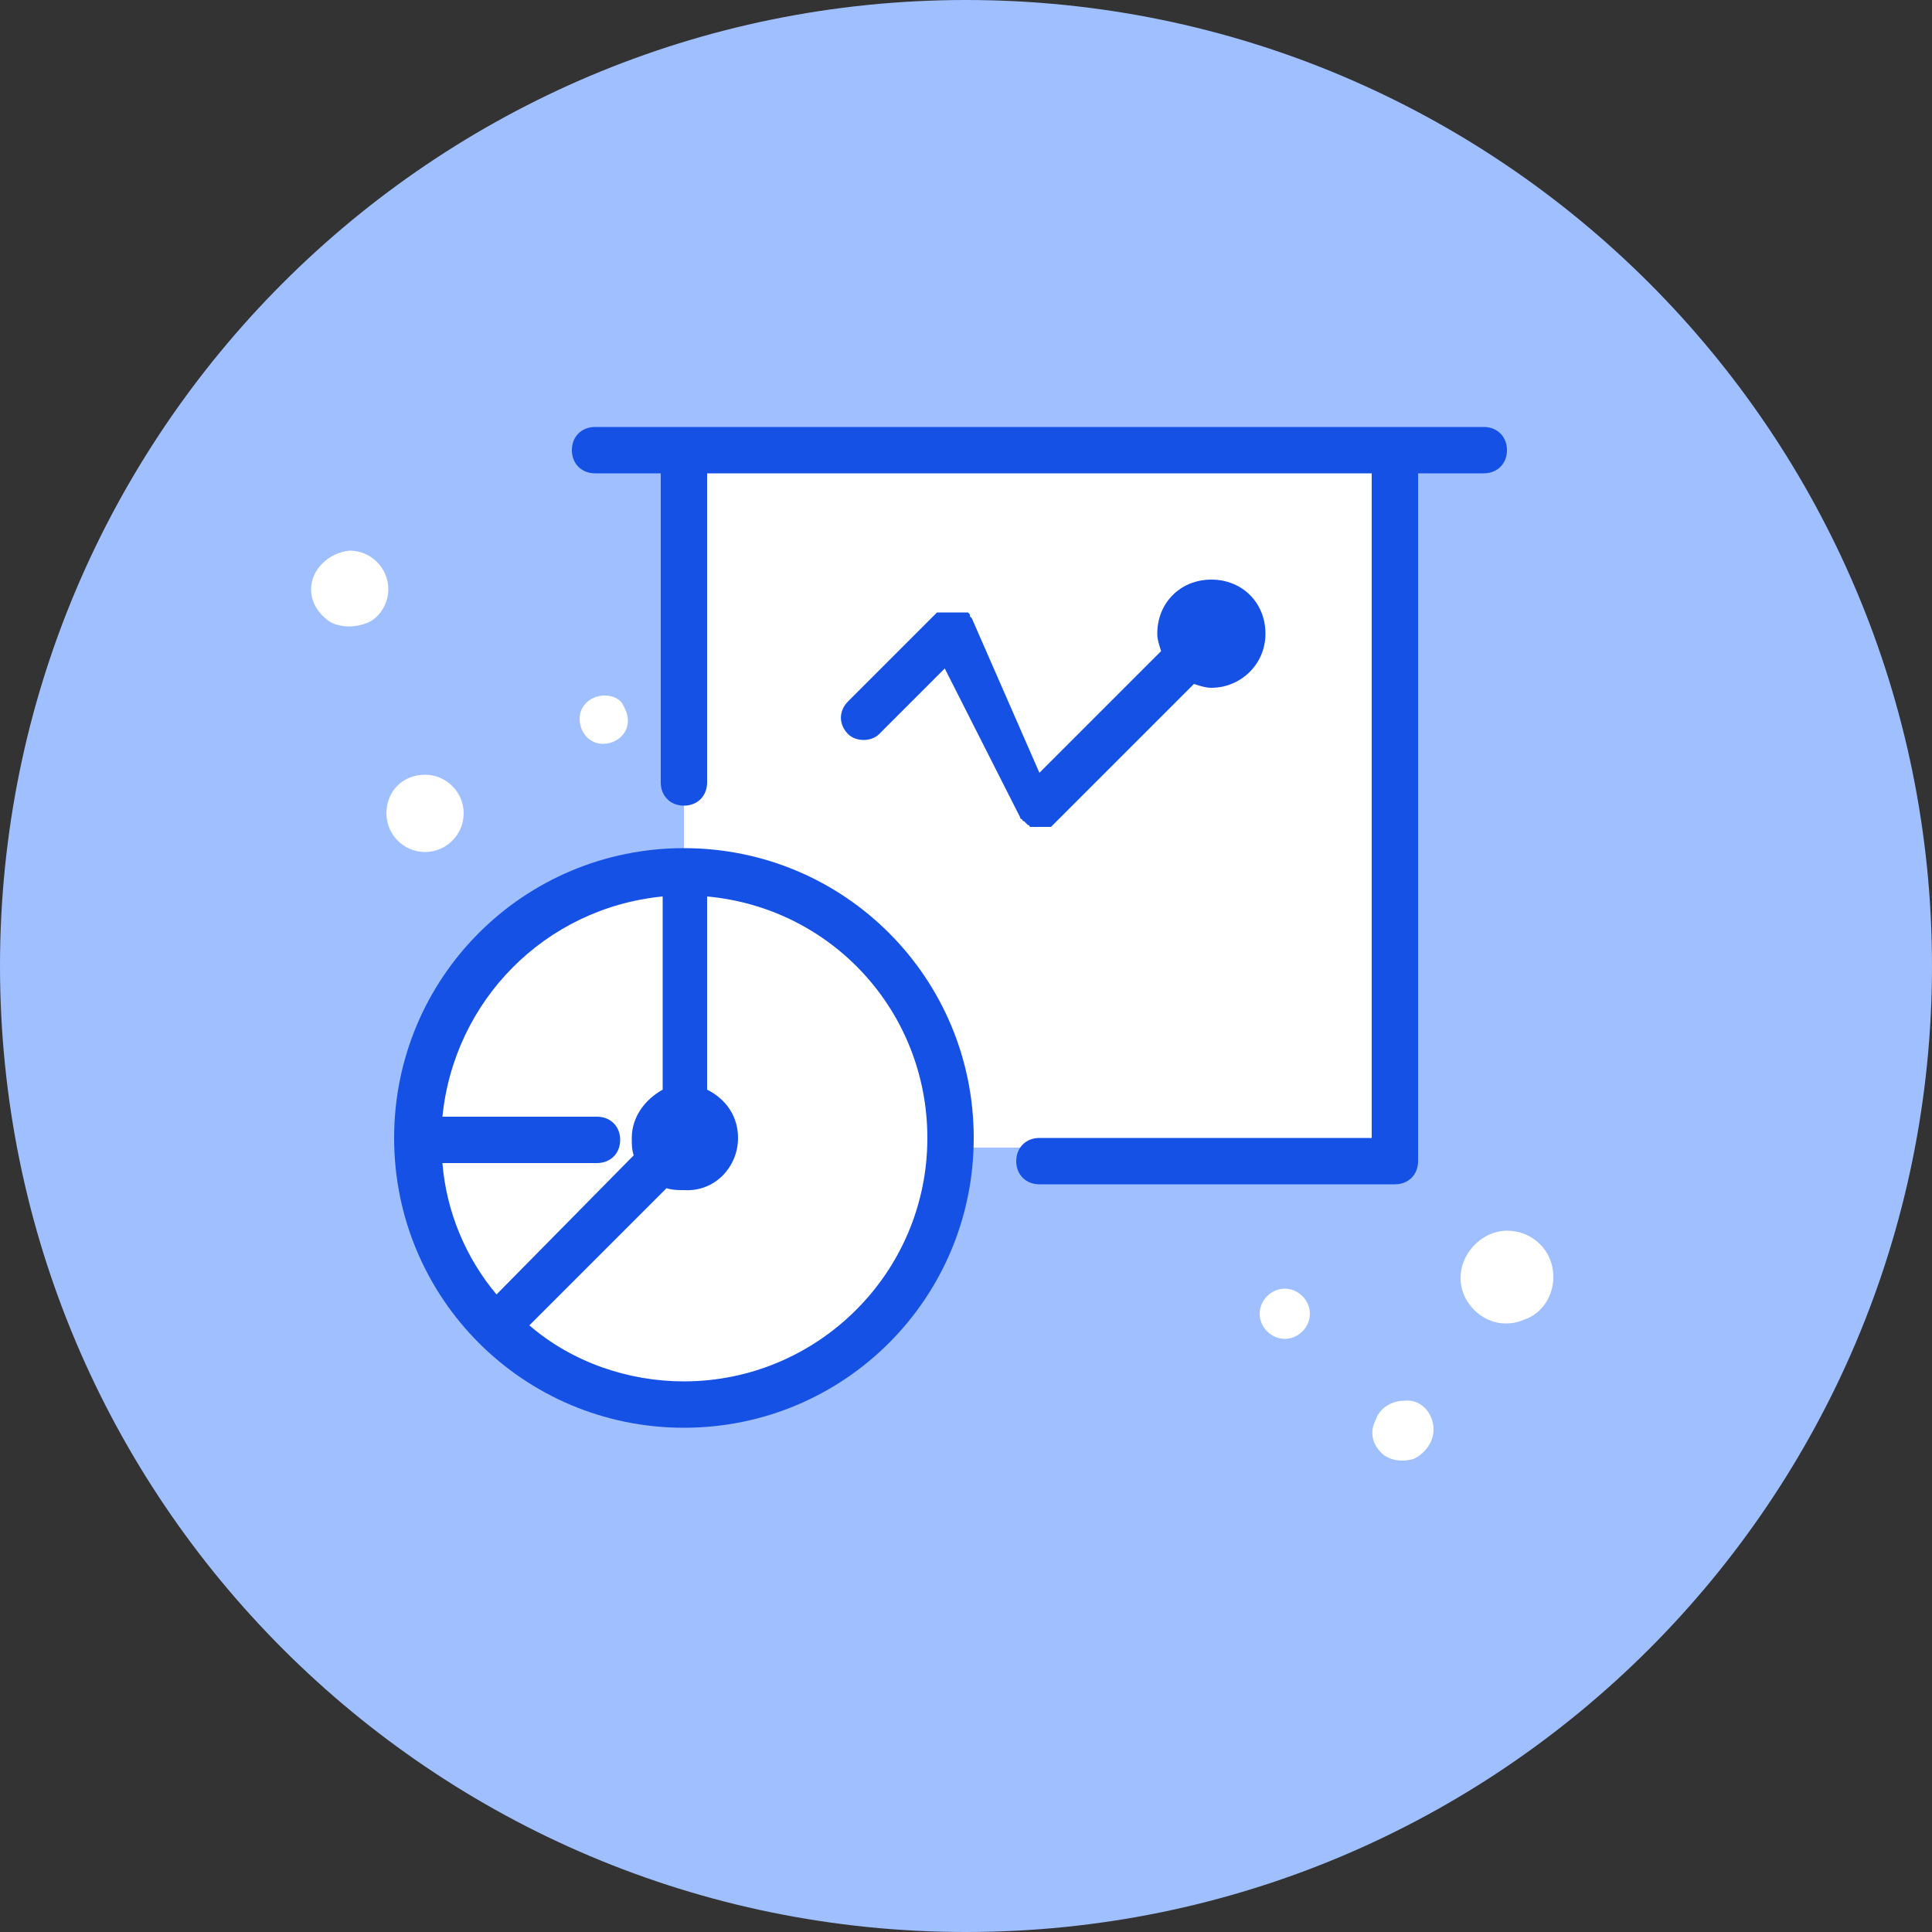
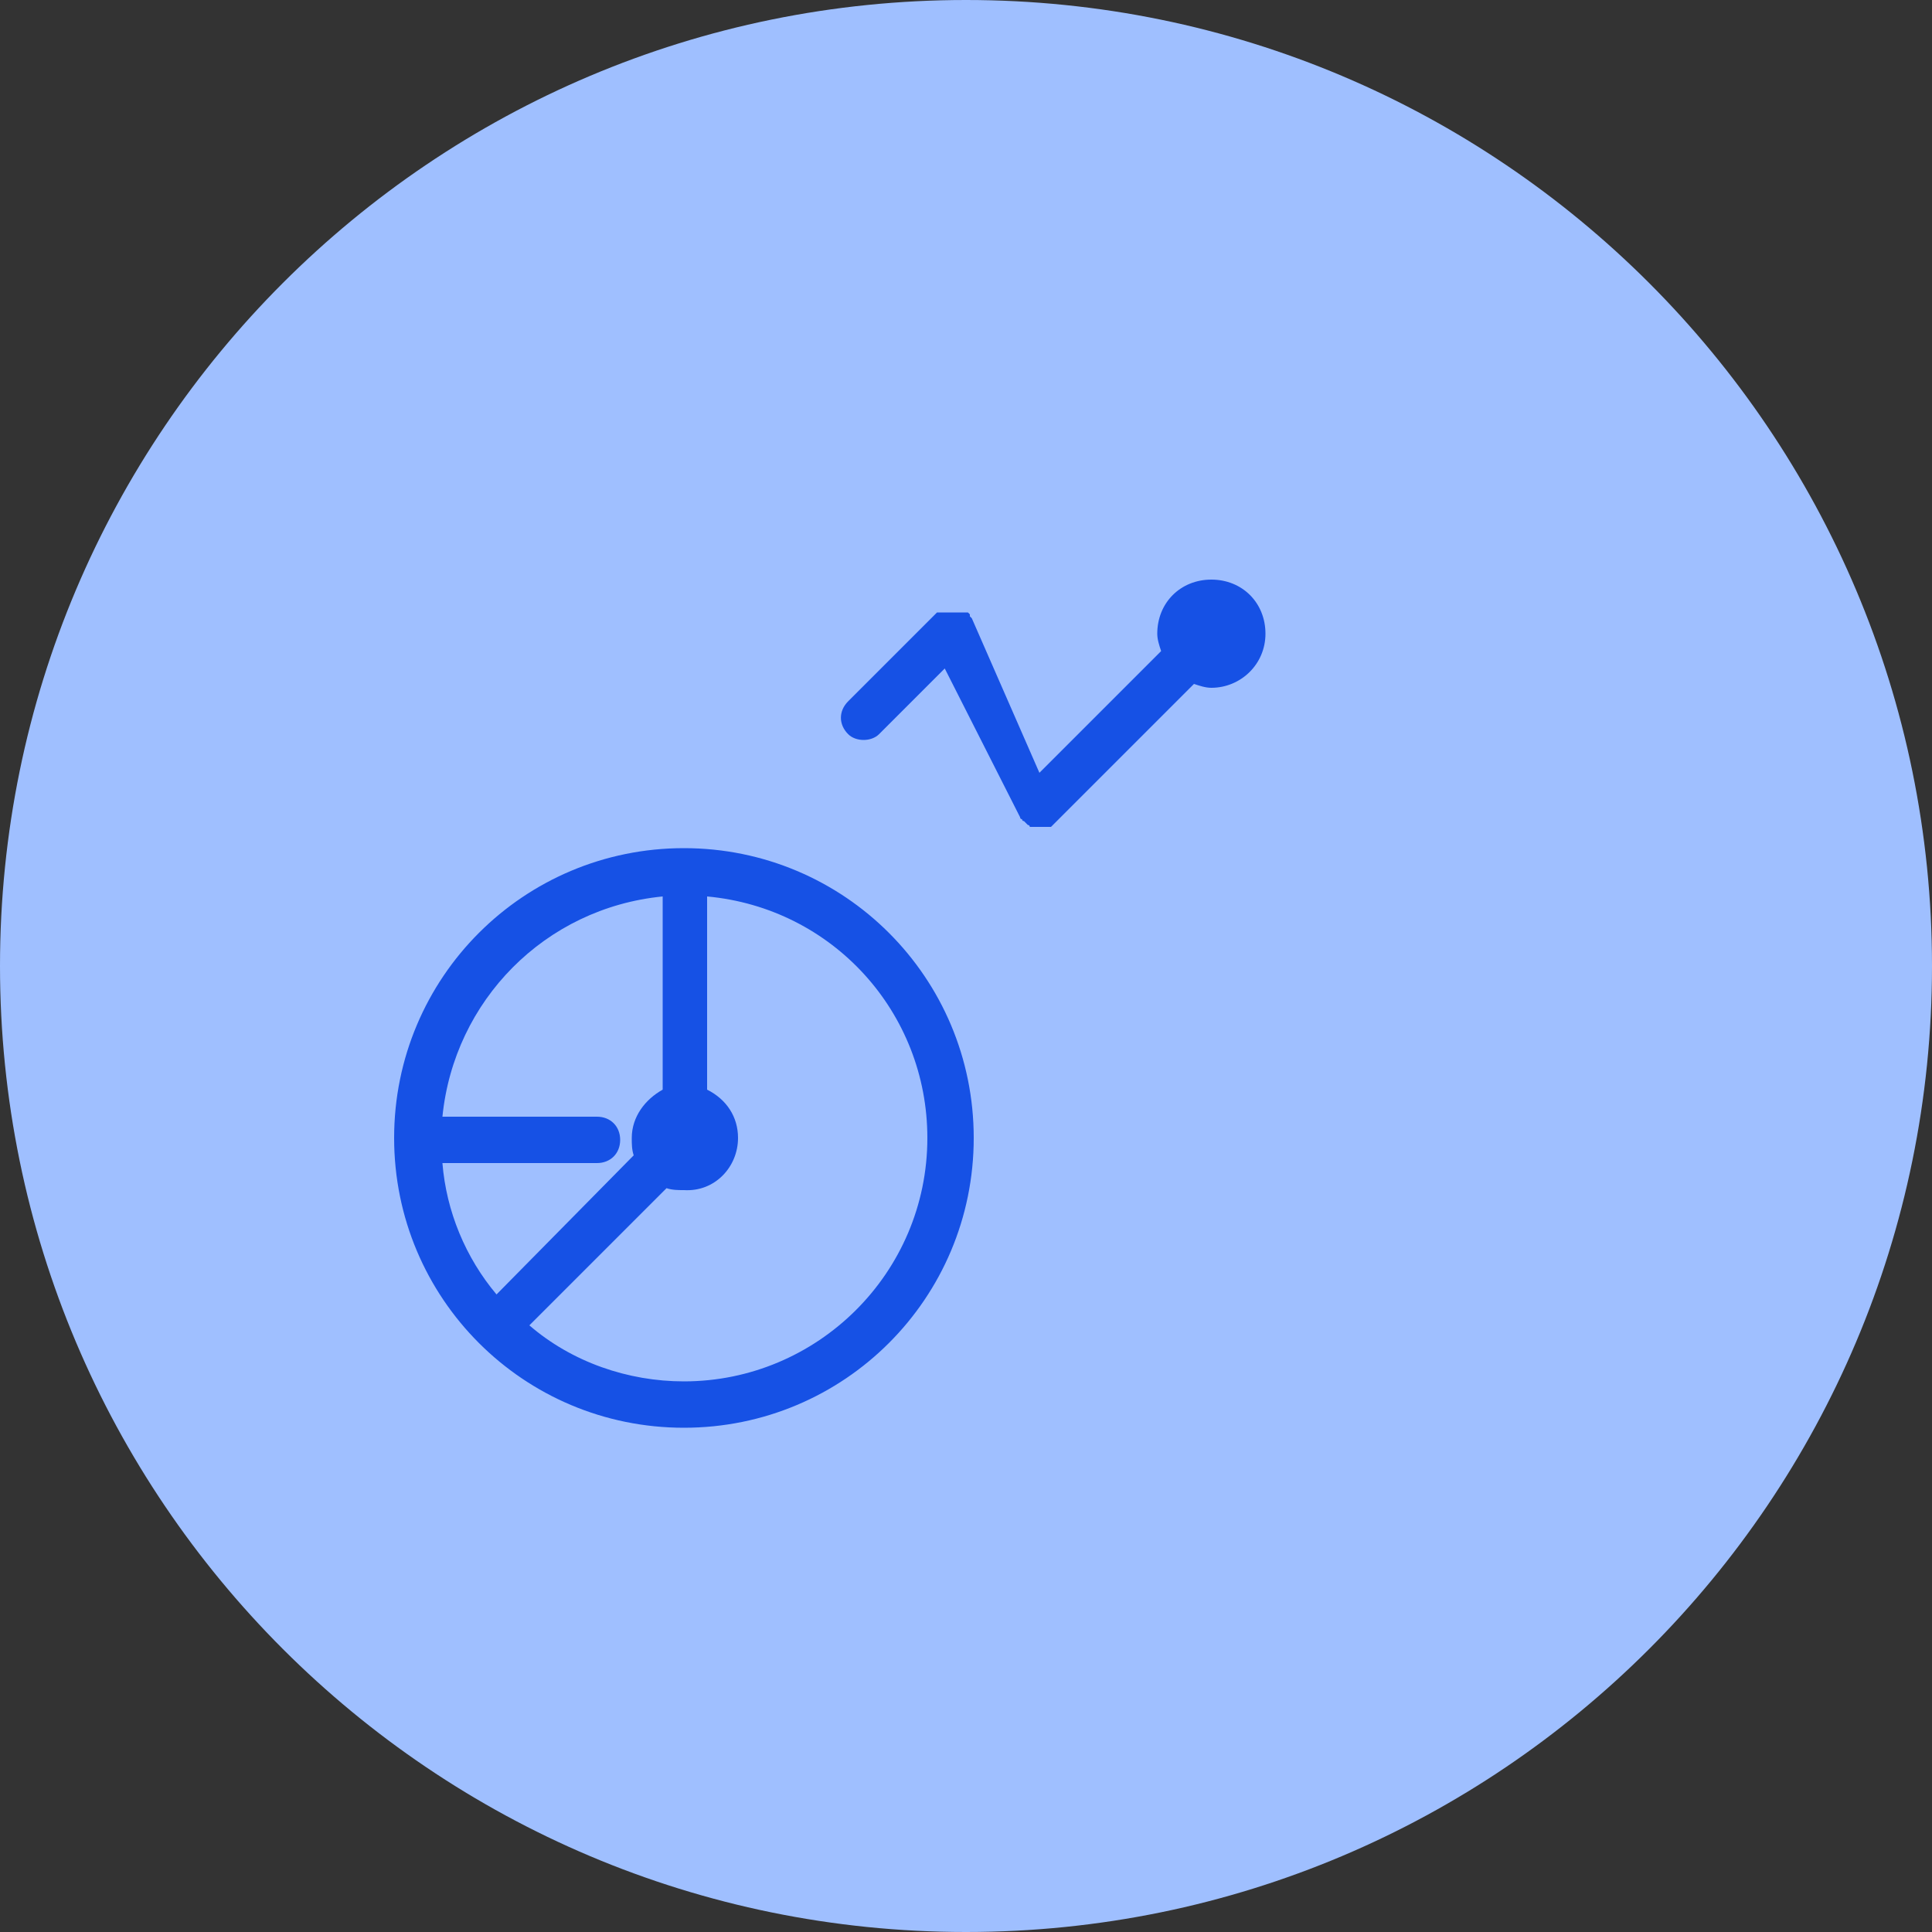
<svg xmlns="http://www.w3.org/2000/svg" width="20px" height="20px" viewBox="0 0 20 20" version="1.1">
  <rect x="0" y="0" width="20" height="20" fill="#333333" stroke="none" />
  <title>EC_图书-优势4</title>
  <g id="页面-1" stroke="none" stroke-width="1" fill="none" fill-rule="evenodd">
    <g id="投研首页0221" transform="translate(-1484, -931)" fill-rule="nonzero">
      <g id="EC_图书-优势4" transform="translate(1484, 931)">
-         <rect id="矩形" fill="#000000" opacity="0" x="0" y="0" width="20" height="20" />
        <path d="M0,10 C0,15.523 4.477,20 10,20 C15.523,20 20,15.523 20,10 C20,4.477 15.523,0 10,0 C4.477,0 0,4.477 0,10 Z" id="路径" fill="#9FBFFF" />
-         <path d="M4.36,11.82 C4.36,13.333 5.587,14.56 7.1,14.56 C8.613,14.56 9.84,13.333 9.84,11.82 C9.84,10.307 8.613,9.08 7.1,9.08 C5.587,9.08 4.36,10.307 4.36,11.82 L4.36,11.82 Z" id="路径" fill="#FFFFFF" />
-         <polygon id="路径" fill="#FFFFFF" points="7.08 4.7 14.3 4.7 14.3 11.88 7.08 11.88" />
        <path d="M7.08,8.78 C5.42,8.78 4.08,10.12 4.08,11.78 C4.08,13.44 5.42,14.78 7.08,14.78 C8.74,14.78 10.08,13.44 10.08,11.78 C10.08,10.12 8.74,8.78 7.08,8.78 L7.08,8.78 Z M6.56,11.96 L5.14,13.4 C4.82,13.02 4.62,12.54 4.58,12.04 L6.18,12.04 C6.32,12.04 6.42,11.94 6.42,11.8 C6.42,11.66 6.32,11.56 6.18,11.56 L4.58,11.56 C4.7,10.36 5.64,9.4 6.86,9.28 L6.86,11.28 C6.68,11.38 6.54,11.56 6.54,11.78 C6.54,11.84 6.54,11.9 6.56,11.96 L6.56,11.96 Z M7.64,11.78 C7.64,11.56 7.52,11.38 7.32,11.28 L7.32,9.28 C8.62,9.4 9.6,10.48 9.6,11.78 C9.6,13.18 8.46,14.3 7.08,14.3 C6.5,14.3 5.92,14.1 5.48,13.72 L6.9,12.3 C6.96,12.32 7.02,12.32 7.08,12.32 C7.4,12.34 7.64,12.08 7.64,11.78 Z" id="形状" fill="#1651E5" />
-         <path d="M15.36,4.42 L6.16,4.42 C6.02,4.42 5.92,4.52 5.92,4.66 C5.92,4.8 6.02,4.9 6.16,4.9 L6.84,4.9 L6.84,8.1 C6.84,8.24 6.94,8.34 7.08,8.34 C7.22,8.34 7.32,8.24 7.32,8.1 L7.32,4.9 L14.2,4.9 L14.2,11.78 L10.76,11.78 C10.62,11.78 10.52,11.88 10.52,12.02 C10.52,12.16 10.62,12.26 10.76,12.26 L14.44,12.26 C14.58,12.26 14.68,12.16 14.68,12.02 L14.68,4.9 L15.36,4.9 C15.5,4.9 15.6,4.8 15.6,4.66 C15.6,4.52 15.5,4.42 15.36,4.42 Z" id="路径" fill="#1651E5" />
        <path d="M10.06,6.4 C10.06,6.38 10.06,6.38 10.06,6.4 L10.04,6.38 L10.04,6.36 L10.02,6.34 L9.7,6.34 L8.78,7.26 C8.68,7.36 8.68,7.5 8.78,7.6 C8.82,7.64 8.88,7.66 8.94,7.66 C9,7.66 9.06,7.64 9.1,7.6 L9.78,6.92 L10.56,8.46 C10.56,8.46 10.56,8.48 10.58,8.48 C10.58,8.48 10.58,8.5 10.6,8.5 L10.62,8.52 L10.64,8.54 C10.64,8.54 10.66,8.54 10.66,8.56 L10.88,8.56 L12.36,7.08 C12.42,7.1 12.48,7.12 12.54,7.12 C12.84,7.12 13.1,6.88 13.1,6.56 C13.1,6.24 12.86,6 12.54,6 C12.22,6 11.98,6.24 11.98,6.56 C11.98,6.62 12,6.68 12.02,6.74 L10.76,8 L10.06,6.4 Z" id="路径" fill="#1651E5" />
-         <path d="M13.04,13.6 C13.04,13.74 13.16,13.86 13.3,13.86 C13.44,13.86 13.56,13.74 13.56,13.6 C13.56,13.46 13.44,13.34 13.3,13.34 C13.16,13.34 13.04,13.46 13.04,13.6 Z M6.5,7.46 C6.5,7.6 6.38,7.7 6.24,7.7 C6.1,7.7 6,7.58 6,7.44 C6,7.3 6.12,7.2 6.26,7.2 C6.32,7.2 6.4,7.22 6.44,7.28 C6.46,7.32 6.5,7.38 6.5,7.46 Z M4,8.42 C4,8.64 4.18,8.82 4.4,8.82 C4.62,8.82 4.8,8.64 4.8,8.42 C4.8,8.2 4.62,8.02 4.4,8.02 C4.16,8.02 4,8.2 4,8.42 Z M3.22,6.1 C3.22,6.24 3.3,6.36 3.42,6.44 C3.54,6.5 3.68,6.5 3.82,6.44 C3.94,6.38 4.02,6.24 4.02,6.1 C4.02,5.88 3.84,5.7 3.62,5.7 C3.4,5.72 3.22,5.9 3.22,6.1 L3.22,6.1 Z M14.84,14.8 C14.84,14.92 14.76,15.04 14.64,15.1 C14.52,15.14 14.38,15.12 14.3,15.04 C14.2,14.94 14.18,14.82 14.24,14.7 C14.28,14.58 14.4,14.5 14.54,14.5 C14.7,14.48 14.84,14.62 14.84,14.8 Z M16.08,13.22 C16.08,13.42 15.96,13.6 15.78,13.66 C15.6,13.74 15.4,13.7 15.26,13.56 C15.12,13.42 15.08,13.22 15.16,13.04 C15.24,12.86 15.42,12.74 15.6,12.74 C15.86,12.74 16.08,12.94 16.08,13.22 Z" id="形状" fill="#FFFFFF" />
      </g>
    </g>
  </g>
</svg>